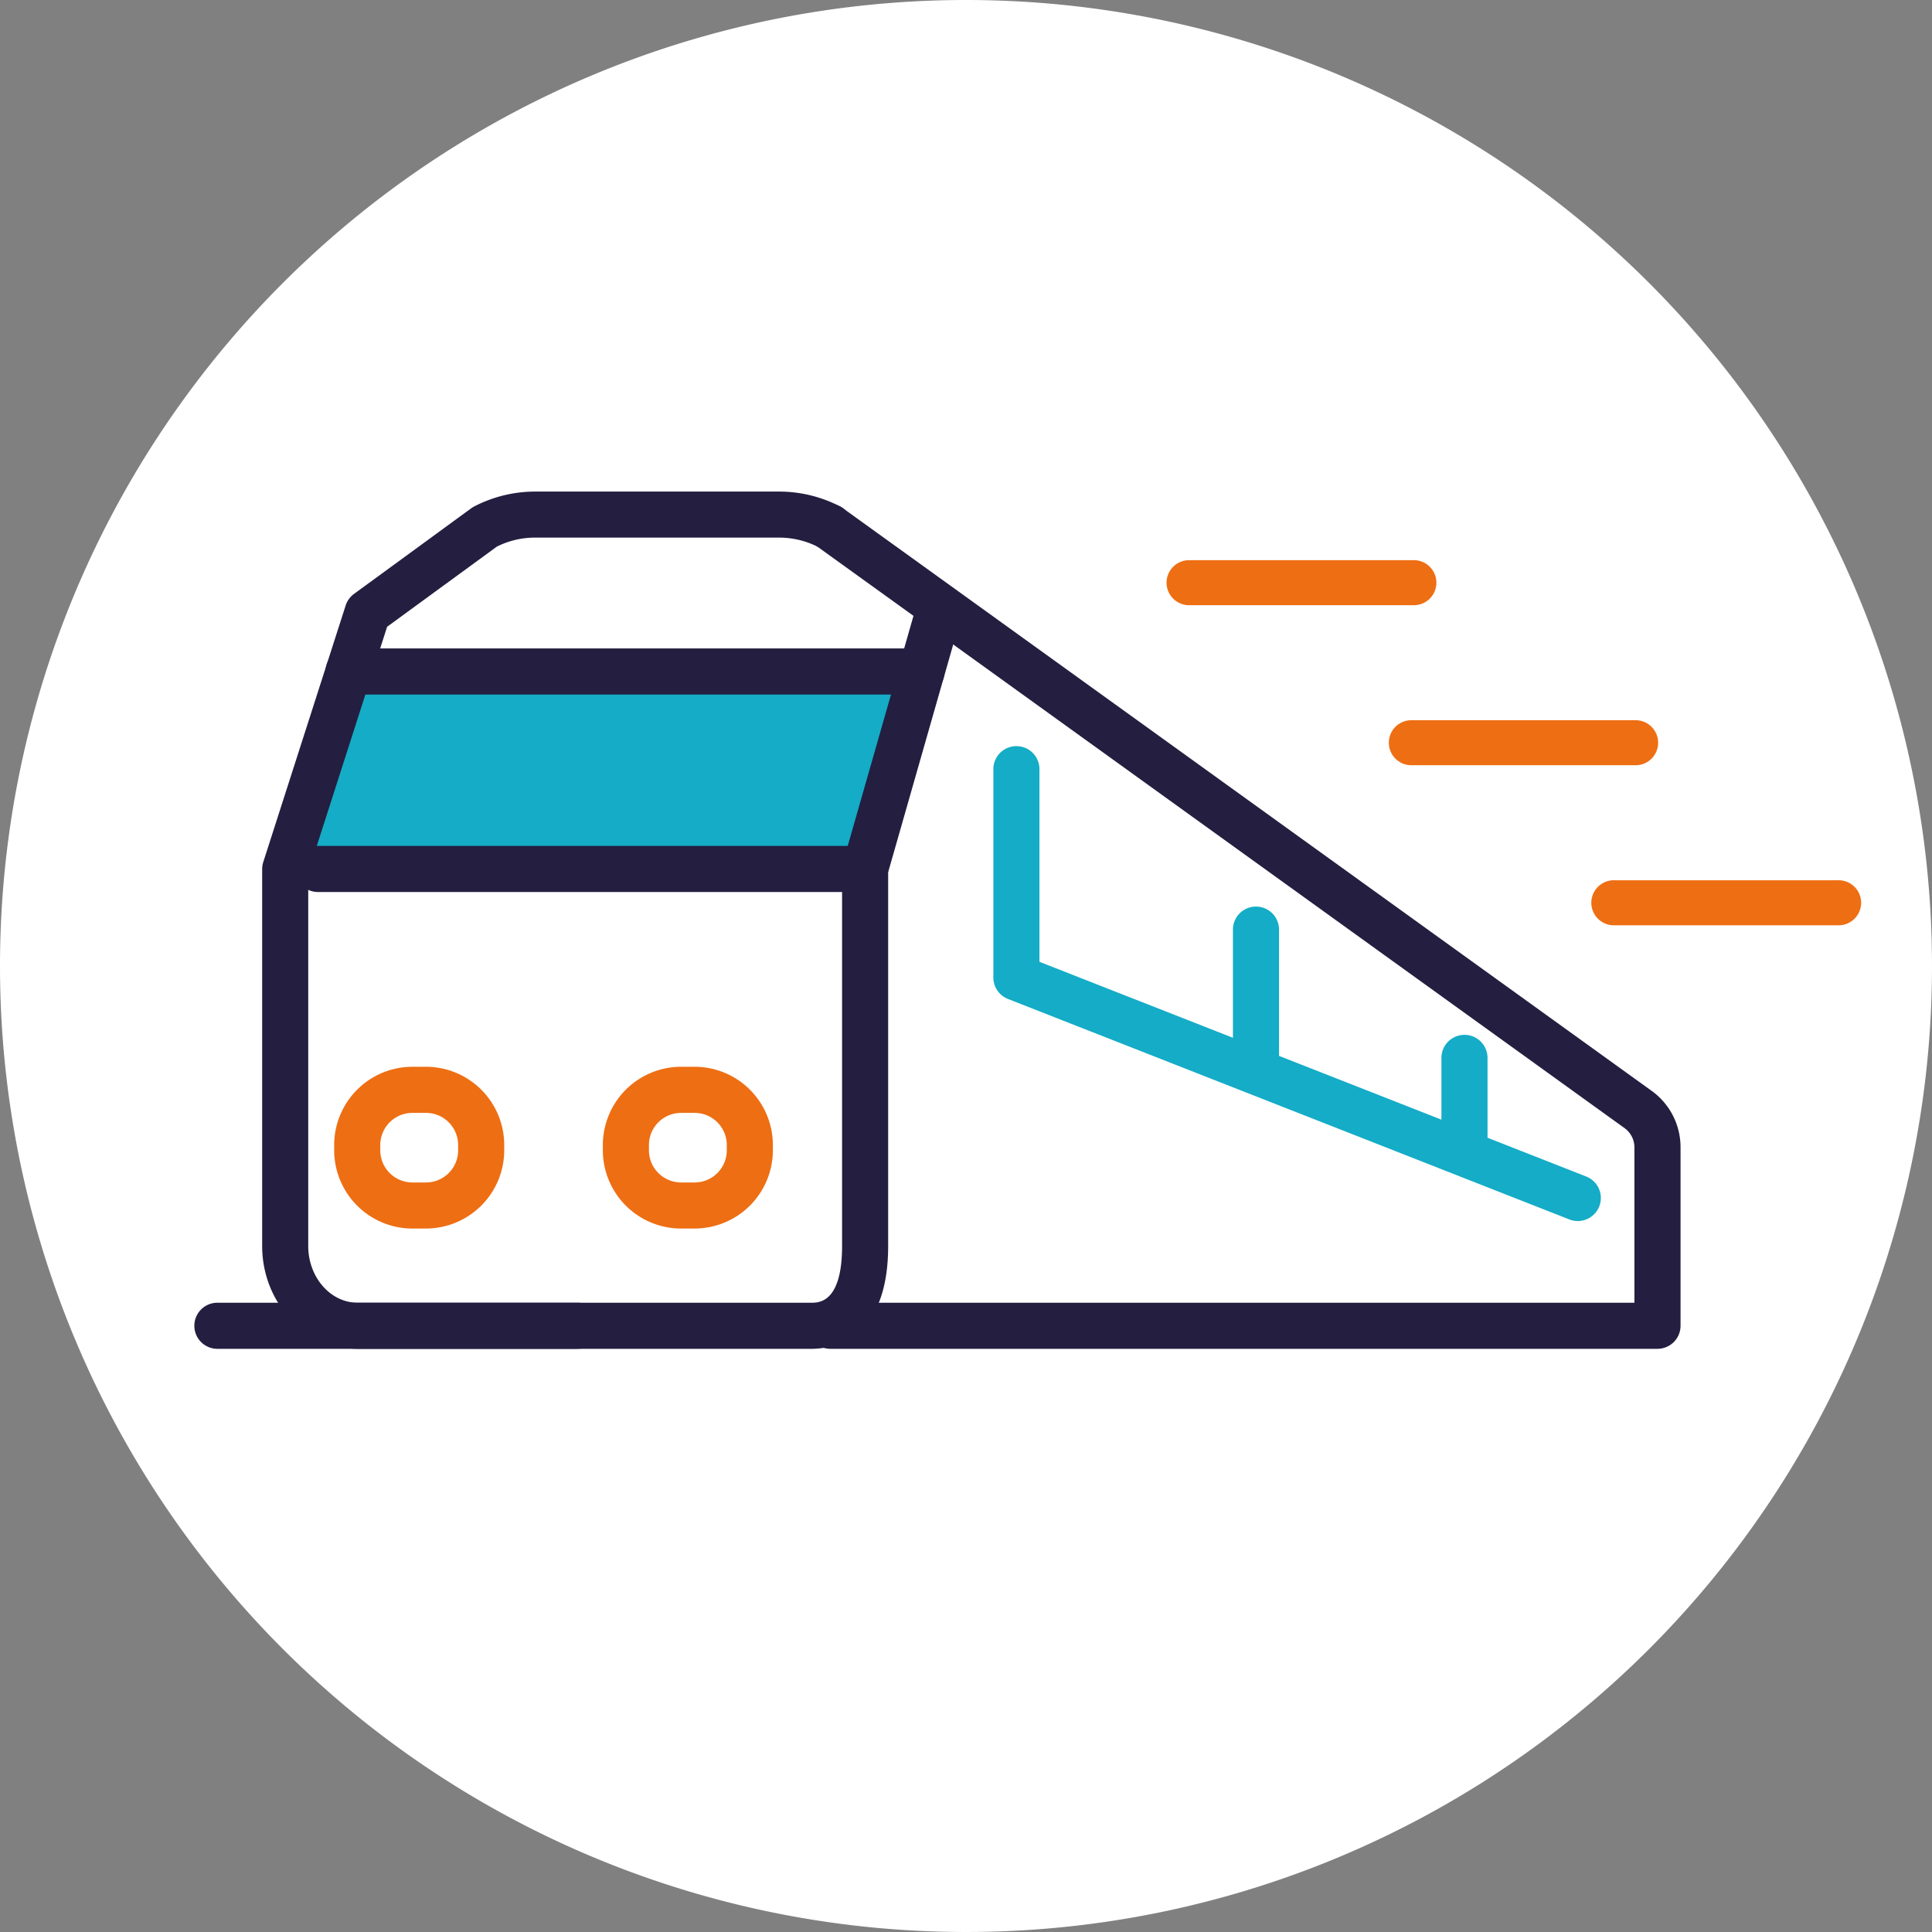
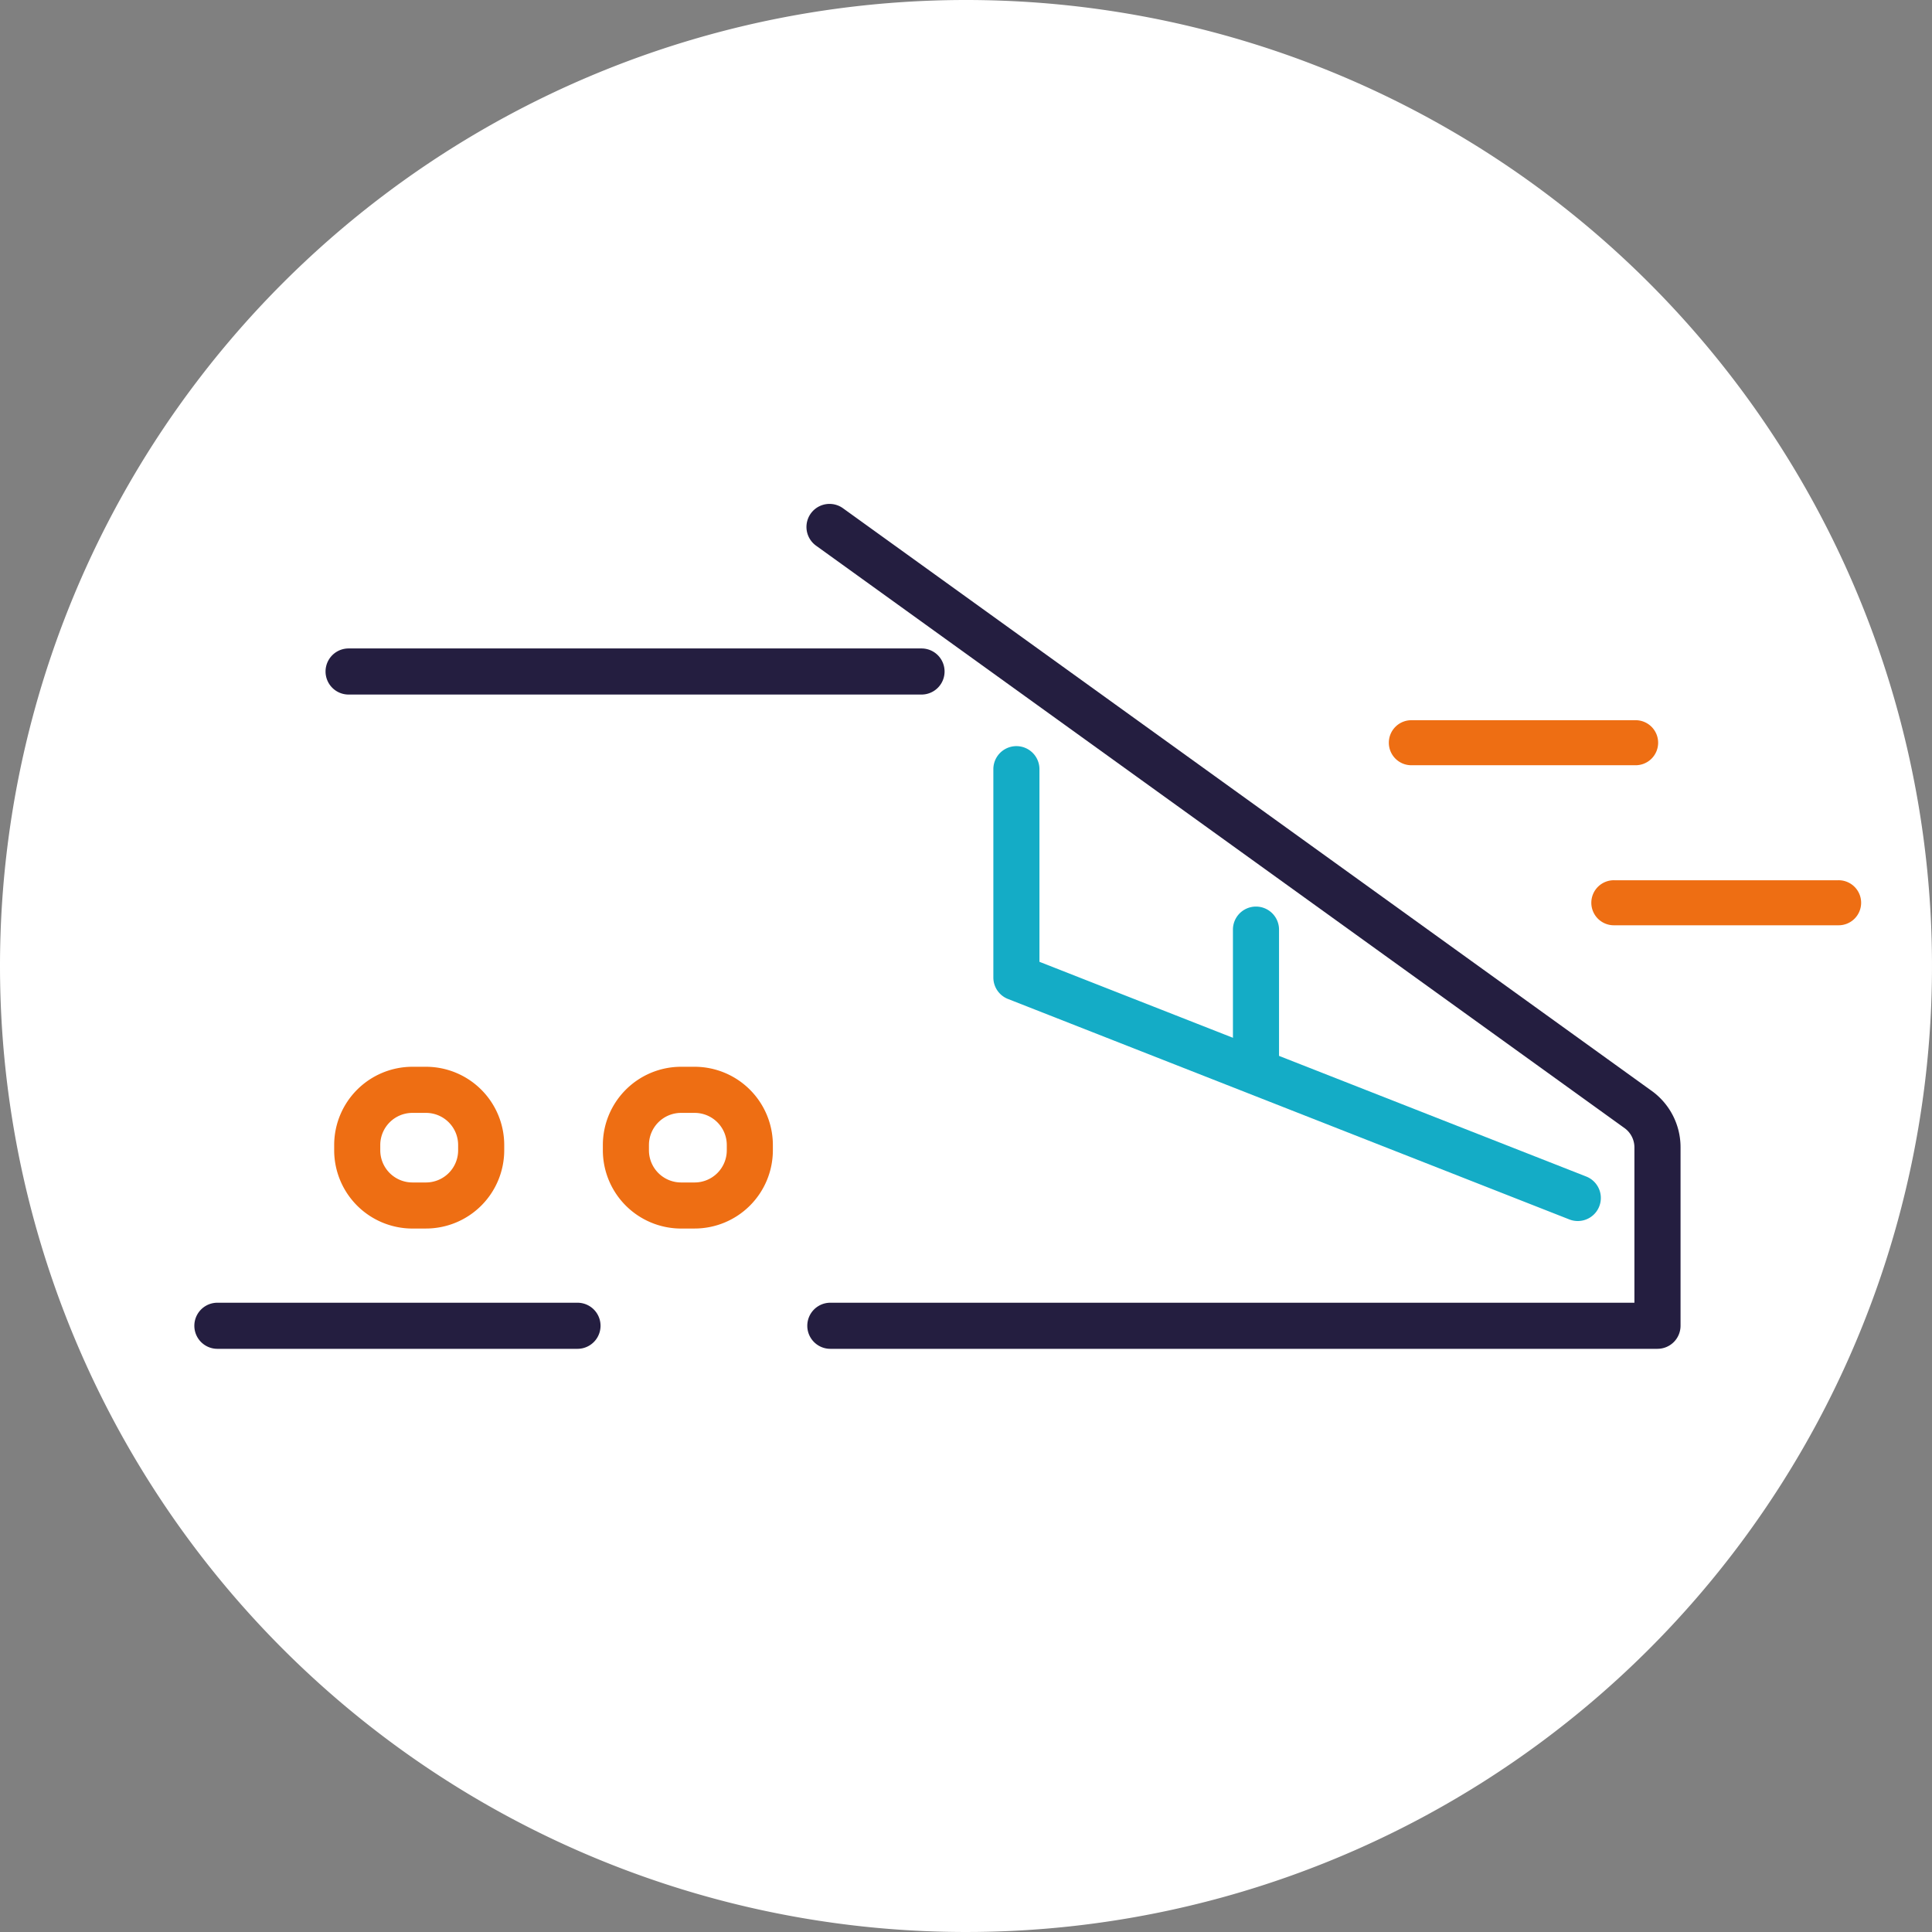
<svg xmlns="http://www.w3.org/2000/svg" width="169" height="169" viewBox="0 0 169 169">
  <rect x="0" y="0" width="169" height="169" fill="#808080" stroke="none" />
  <defs>
    <clipPath id="clip-path">
      <rect id="Rectangle_173" data-name="Rectangle 173" width="130" height="74.987" fill="none" />
    </clipPath>
  </defs>
  <g id="picto-deplacements-train" transform="translate(-1084 -2592)">
    <path id="Tracé_144" data-name="Tracé 144" d="M84.5,0A84.5,84.5,0,1,1,0,84.5,84.5,84.5,0,0,1,84.5,0Z" transform="translate(1084 2592)" fill="#fff" />
    <g id="Groupe_513" data-name="Groupe 513">
      <g id="Groupe_512" data-name="Groupe 512" transform="translate(-3)">
-         <path id="Tracé_480" data-name="Tracé 480" d="M-21771-15628.667l-6.334,15.334h50.668l4-15.334Z" transform="translate(22890 18280)" fill="#14acc6" />
        <g id="Groupe_511" data-name="Groupe 511" transform="translate(1104 2635)">
          <g id="Groupe_510" data-name="Groupe 510" clip-path="url(#clip-path)">
            <path id="Tracé_470" data-name="Tracé 470" d="M107.644,74.577H35.292a2.016,2.016,0,1,1,0-4.032h70.336V56.959a2.083,2.083,0,0,0-.913-1.724L34.04,4.32A2.015,2.015,0,1,1,36.4,1.05l70.626,50.883a6.074,6.074,0,0,1,2.637,5.027v15.6a2.017,2.017,0,0,1-2.016,2.016" transform="translate(20.341 0.41)" fill="#241e40" />
-             <path id="Tracé_471" data-name="Tracé 471" d="M51.711,74.987H12.042c-4.61,0-8.363-4.033-8.363-8.994V33.012a2.039,2.039,0,0,1,.1-.616l7.2-22.424A2.027,2.027,0,0,1,11.7,8.961l10.26-7.494a1.815,1.815,0,0,1,.261-.163A11.593,11.593,0,0,1,27.533,0h21.39a11.6,11.6,0,0,1,5.31,1.3,2.016,2.016,0,1,1-1.855,3.58,7.542,7.542,0,0,0-3.456-.853H27.533a7.421,7.421,0,0,0-3.324.787l-9.6,7.012-6.9,21.5V65.993c0,2.737,1.943,4.962,4.332,4.962H51.711c.666,0,2.695,0,2.695-4.962V33.012a2,2,0,0,1,.077-.553L61.04,9.51a2.016,2.016,0,0,1,3.877,1.106l-6.48,22.678v32.7c0,8.118-4.7,8.994-6.726,8.994" transform="translate(2.254 0)" fill="#241e40" />
            <path id="Tracé_472" data-name="Tracé 472" d="M59.25,12.542H9.133a2.016,2.016,0,1,1,0-4.032H59.25a2.016,2.016,0,0,1,0,4.032" transform="translate(4.36 5.213)" fill="#241e40" />
-             <path id="Tracé_473" data-name="Tracé 473" d="M55.333,23.253H7.471a2.016,2.016,0,1,1,0-4.032H55.333a2.016,2.016,0,0,1,0,4.032" transform="translate(3.342 11.775)" fill="#241e40" />
            <path id="Tracé_474" data-name="Tracé 474" d="M30.19,45.351H29a6.849,6.849,0,0,1-6.841-6.842v-.466A6.849,6.849,0,0,1,29,31.2H30.19a6.849,6.849,0,0,1,6.841,6.841v.466a6.849,6.849,0,0,1-6.841,6.842M29,35.234a2.812,2.812,0,0,0-2.809,2.809v.466A2.813,2.813,0,0,0,29,41.32H30.19A2.813,2.813,0,0,0,33,38.509v-.466a2.812,2.812,0,0,0-2.809-2.809Z" transform="translate(13.575 19.115)" fill="#ee6e13" />
            <path id="Tracé_475" data-name="Tracé 475" d="M14.379,45.351H13.186a6.849,6.849,0,0,1-6.841-6.842v-.466A6.849,6.849,0,0,1,13.186,31.2h1.193a6.849,6.849,0,0,1,6.841,6.841v.466a6.849,6.849,0,0,1-6.841,6.842M13.186,35.234a2.812,2.812,0,0,0-2.809,2.809v.466a2.813,2.813,0,0,0,2.809,2.811h1.193a2.813,2.813,0,0,0,2.809-2.811v-.466a2.812,2.812,0,0,0-2.809-2.809Z" transform="translate(5.887 19.115)" fill="#ee6e13" />
            <path id="Tracé_476" data-name="Tracé 476" d="M94.46,55.349a2.012,2.012,0,0,1-.737-.14L44.62,35.925a2.013,2.013,0,0,1-1.279-1.875V15.824a2.016,2.016,0,1,1,4.032,0v16.85L95.2,51.456a2.016,2.016,0,0,1-.737,3.893" transform="translate(26.552 8.459)" fill="#14acc6" />
            <path id="Tracé_477" data-name="Tracé 477" d="M33.52,48.032H2.016a2.016,2.016,0,0,1,0-4.032h31.5a2.016,2.016,0,1,1,0,4.032" transform="translate(0 26.955)" fill="#241e40" />
            <path id="Tracé_478" data-name="Tracé 478" d="M58.353,38.57a2.017,2.017,0,0,1-2.016-2.016V24.527a2.016,2.016,0,0,1,4.032,0V36.554a2.017,2.017,0,0,1-2.016,2.016" transform="translate(34.513 13.791)" fill="#14acc6" />
-             <path id="Tracé_479" data-name="Tracé 479" d="M69.662,41.127a2.017,2.017,0,0,1-2.016-2.016V31.485a2.016,2.016,0,1,1,4.032,0v7.626a2.017,2.017,0,0,1-2.016,2.016" transform="translate(41.442 18.053)" fill="#14acc6" />
          </g>
        </g>
      </g>
      <path id="Tracé_481" data-name="Tracé 481" d="M36.6,3.94H56.173a1.97,1.97,0,1,0,0-3.939H36.6a1.97,1.97,0,1,0,0,3.939" transform="translate(1281.387 2672.939) rotate(180)" fill="#ee6e13" />
-       <path id="Tracé_482" data-name="Tracé 482" d="M56.173,147.187H36.6a1.97,1.97,0,1,0,0,3.939H56.173a1.97,1.97,0,1,0,0-3.939" transform="translate(1244.232 2792.127) rotate(180)" fill="#ee6e13" />
      <path id="Tracé_483" data-name="Tracé 483" d="M23.513,67.886a1.97,1.97,0,0,0-1.97-1.97H1.97a1.97,1.97,0,1,0,0,3.939H21.543a1.97,1.97,0,0,0,1.97-1.97" transform="translate(1229 2724.855) rotate(180)" fill="#ee6e13" />
    </g>
  </g>
</svg>